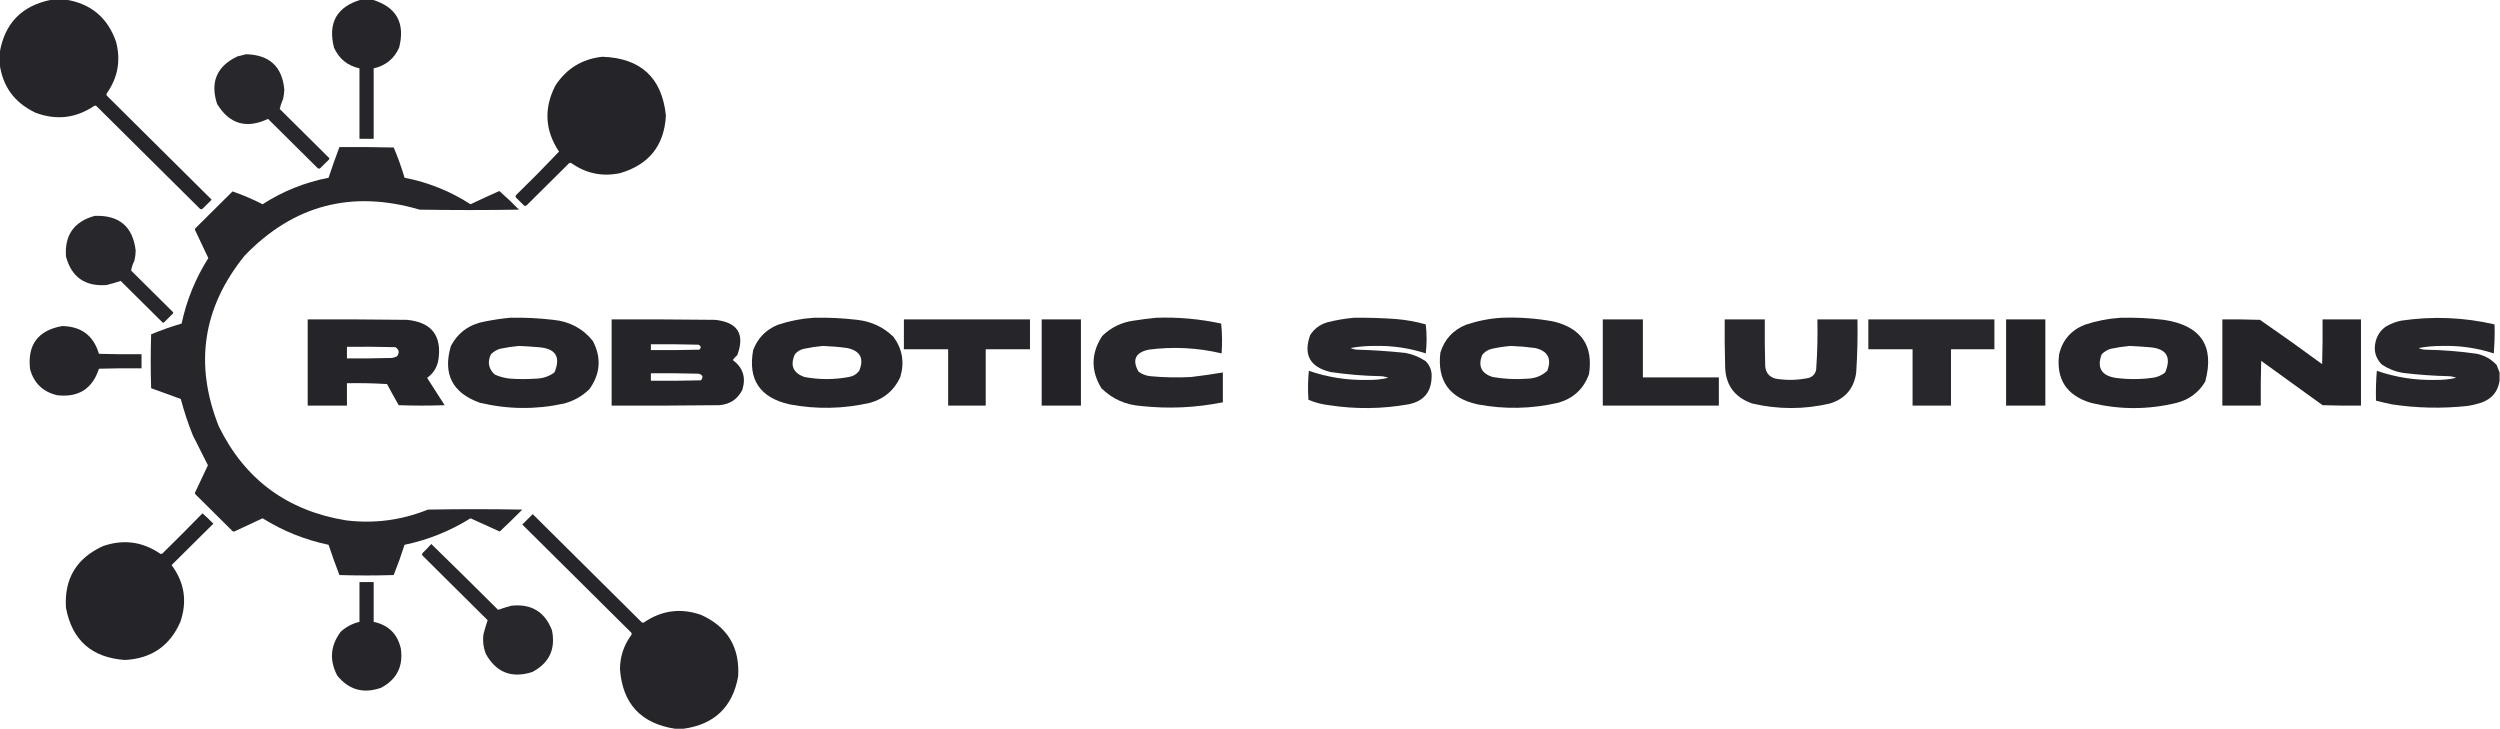
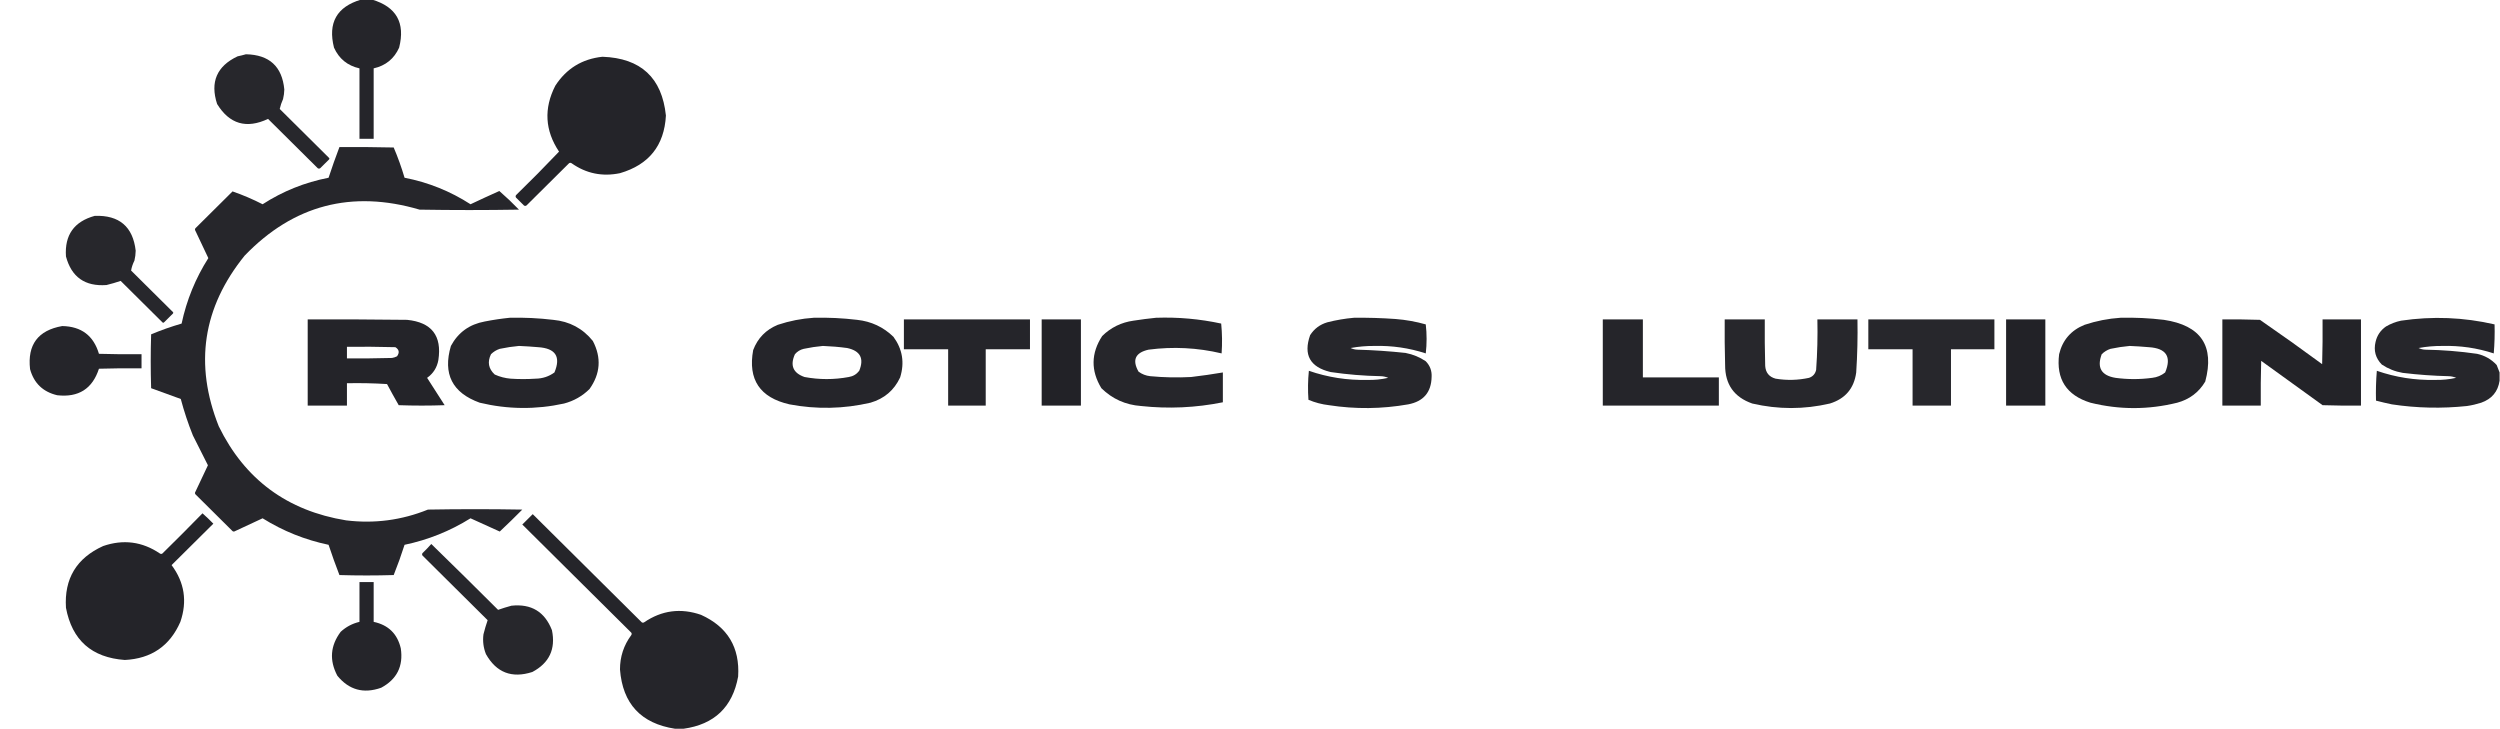
<svg xmlns="http://www.w3.org/2000/svg" width="432" height="126" viewBox="0 0 432 126" fill="none">
  <g clip-path="url(#clip0_2875_6962)">
-     <path opacity="0.98" fill-rule="evenodd" clip-rule="evenodd" d="M9.018 -0.071C9.788 -0.071 10.557 -0.071 11.327 -0.071C15.698 0.614 18.608 3.048 20.056 7.231C20.895 10.446 20.366 13.405 18.469 16.108C18.373 16.251 18.373 16.395 18.469 16.538C24.505 22.527 30.541 28.517 36.577 34.507C36.048 35.032 35.519 35.557 34.99 36.082C34.846 36.178 34.701 36.178 34.557 36.082C28.593 30.164 22.629 24.246 16.665 18.328C16.521 18.232 16.377 18.232 16.233 18.328C13.074 20.438 9.708 20.82 6.132 19.473C2.488 17.75 0.42 14.91 -0.072 10.954C-0.072 10.381 -0.072 9.808 -0.072 9.236C0.758 4.021 3.788 0.919 9.018 -0.071Z" fill="#212126" />
    <path opacity="0.98" fill-rule="evenodd" clip-rule="evenodd" d="M62.405 -0.071C63.03 -0.071 63.655 -0.071 64.281 -0.071C68.493 1.174 70.056 3.942 68.97 8.233C68.104 10.154 66.637 11.348 64.569 11.813C64.569 15.87 64.569 19.927 64.569 23.983C63.752 23.983 62.934 23.983 62.116 23.983C62.116 19.927 62.116 15.87 62.116 11.813C60.048 11.348 58.581 10.154 57.715 8.233C56.63 3.94 58.194 1.172 62.405 -0.071Z" fill="#212126" />
    <path opacity="0.965" fill-rule="evenodd" clip-rule="evenodd" d="M42.493 9.378C46.539 9.456 48.751 11.484 49.13 15.463C49.117 16.02 49.044 16.569 48.914 17.11C48.657 17.683 48.465 18.256 48.337 18.828C51.174 21.644 54.012 24.46 56.85 27.276C56.946 27.371 56.946 27.466 56.85 27.562C56.345 28.063 55.84 28.564 55.335 29.065C55.19 29.161 55.046 29.161 54.902 29.065C52.04 26.226 49.178 23.386 46.317 20.546C42.587 22.306 39.653 21.447 37.515 17.969C36.286 14.178 37.464 11.433 41.05 9.736C41.554 9.63 42.035 9.511 42.493 9.378Z" fill="#212126" />
    <path opacity="0.984" fill-rule="evenodd" clip-rule="evenodd" d="M104.104 9.808C110.738 10.043 114.393 13.432 115.07 19.974C114.784 25.148 112.139 28.465 107.134 29.925C104.079 30.559 101.289 29.986 98.766 28.206C98.621 28.111 98.477 28.111 98.333 28.206C95.88 30.641 93.427 33.075 90.974 35.509C90.83 35.604 90.685 35.604 90.541 35.509C90.084 35.055 89.627 34.602 89.17 34.148C89.074 34.005 89.074 33.862 89.17 33.719C91.701 31.255 94.178 28.75 96.601 26.202C94.164 22.545 93.948 18.75 95.952 14.819C97.868 11.852 100.585 10.182 104.104 9.808Z" fill="#212126" />
    <path opacity="0.976" fill-rule="evenodd" clip-rule="evenodd" d="M58.653 25.415C61.78 25.391 64.906 25.415 68.032 25.487C68.758 27.194 69.383 28.936 69.908 30.713C74.008 31.512 77.808 33.039 81.307 35.295C82.957 34.512 84.617 33.748 86.285 33.004C87.457 34.024 88.587 35.098 89.675 36.225C83.952 36.321 78.228 36.321 72.505 36.225C60.773 32.782 50.697 35.431 42.277 44.172C35.034 53.123 33.543 62.955 37.804 73.668C42.294 82.845 49.629 88.262 59.808 89.919C64.685 90.516 69.398 89.895 73.948 88.057C79.383 87.962 84.818 87.962 90.252 88.057C88.976 89.348 87.677 90.613 86.357 91.852C84.673 91.088 82.989 90.324 81.307 89.561C77.788 91.759 73.989 93.286 69.908 94.142C69.344 95.905 68.719 97.647 68.032 99.369C64.906 99.464 61.78 99.464 58.653 99.369C57.984 97.64 57.359 95.898 56.778 94.142C52.697 93.286 48.897 91.759 45.379 89.561C43.786 90.287 42.199 91.026 40.617 91.78C40.473 91.876 40.329 91.876 40.184 91.78C38.044 89.656 35.904 87.532 33.764 85.408C33.667 85.265 33.667 85.122 33.764 84.979C34.485 83.451 35.206 81.924 35.928 80.397C35.077 78.709 34.211 76.99 33.331 75.243C32.502 73.182 31.805 71.082 31.238 68.942C29.523 68.335 27.816 67.715 26.116 67.081C26.02 63.979 26.02 60.877 26.116 57.774C27.836 57.054 29.592 56.434 31.383 55.913C32.245 51.865 33.784 48.094 36 44.602C35.269 43.02 34.523 41.445 33.764 39.877C33.667 39.733 33.667 39.59 33.764 39.447C35.904 37.323 38.044 35.199 40.184 33.075C41.95 33.688 43.681 34.428 45.379 35.295C48.877 33.039 52.677 31.512 56.778 30.713C57.362 28.933 57.987 27.167 58.653 25.415Z" fill="#212126" />
    <path opacity="0.971" fill-rule="evenodd" clip-rule="evenodd" d="M16.377 37.299C20.607 37.155 22.964 39.16 23.447 43.313C23.436 43.894 23.364 44.466 23.23 45.031C22.947 45.59 22.754 46.162 22.653 46.749C25.058 49.136 27.463 51.522 29.868 53.908C29.964 54.004 29.964 54.099 29.868 54.195C29.363 54.696 28.858 55.197 28.353 55.698C28.256 55.794 28.16 55.794 28.064 55.698C25.659 53.312 23.255 50.925 20.85 48.539C20.059 48.809 19.241 49.048 18.397 49.255C14.681 49.524 12.348 47.877 11.399 44.315C11.144 40.616 12.803 38.277 16.377 37.299Z" fill="#212126" />
    <path opacity="0.977" fill-rule="evenodd" clip-rule="evenodd" d="M88.088 54.91C90.598 54.851 93.099 54.97 95.591 55.268C98.413 55.534 100.698 56.751 102.445 58.919C103.949 61.804 103.757 64.573 101.868 67.224C100.634 68.445 99.167 69.28 97.467 69.73C92.598 70.798 87.74 70.75 82.894 69.587C78.151 67.882 76.492 64.612 77.916 59.779C79.168 57.448 81.116 56.041 83.76 55.555C85.213 55.268 86.656 55.053 88.088 54.91ZM89.675 59.779C90.783 59.825 91.889 59.896 92.994 59.993C96.01 60.186 96.948 61.642 95.808 64.36C94.847 65.058 93.764 65.416 92.561 65.434C91.118 65.53 89.675 65.53 88.232 65.434C87.276 65.352 86.363 65.114 85.491 64.718C84.406 63.721 84.19 62.552 84.842 61.21C85.273 60.782 85.778 60.472 86.357 60.28C87.473 60.044 88.58 59.877 89.675 59.779Z" fill="#212126" />
    <path opacity="0.977" fill-rule="evenodd" clip-rule="evenodd" d="M140.609 54.91C143.119 54.851 145.62 54.97 148.112 55.268C150.558 55.535 152.65 56.513 154.389 58.203C155.953 60.333 156.338 62.672 155.543 65.219C154.511 67.436 152.803 68.891 150.421 69.587C145.776 70.663 141.111 70.758 136.425 69.873C131.308 68.71 129.216 65.584 130.148 60.494C130.929 58.431 132.348 56.975 134.405 56.127C136.44 55.451 138.508 55.046 140.609 54.91ZM142.196 59.779C143.597 59.83 144.991 59.949 146.381 60.136C148.655 60.618 149.353 61.93 148.473 64.074C148.018 64.67 147.417 65.028 146.669 65.148C144.122 65.622 141.572 65.622 139.022 65.148C137.041 64.457 136.488 63.144 137.363 61.21C137.764 60.737 138.269 60.426 138.878 60.28C139.994 60.044 141.101 59.877 142.196 59.779Z" fill="#212126" />
    <path opacity="0.974" fill-rule="evenodd" clip-rule="evenodd" d="M199.768 54.91C203.564 54.778 207.315 55.112 211.022 55.912C211.191 57.629 211.214 59.347 211.094 61.067C206.93 60.081 202.721 59.867 198.469 60.422C196.178 60.937 195.6 62.202 196.737 64.217C197.336 64.661 198.009 64.924 198.757 65.004C201.109 65.227 203.466 65.275 205.828 65.147C207.664 64.931 209.491 64.669 211.311 64.36C211.311 66.078 211.311 67.796 211.311 69.515C206.63 70.457 201.916 70.672 197.17 70.159C194.492 69.963 192.207 68.937 190.317 67.081C188.474 64.041 188.522 61.034 190.461 58.06C191.96 56.589 193.764 55.706 195.872 55.411C197.188 55.206 198.486 55.039 199.768 54.91Z" fill="#212126" />
    <path opacity="0.975" fill-rule="evenodd" clip-rule="evenodd" d="M233.964 54.91C236.372 54.88 238.777 54.951 241.178 55.125C242.943 55.266 244.674 55.576 246.373 56.056C246.565 57.726 246.565 59.397 246.373 61.067C243.494 60.128 240.536 59.699 237.499 59.778C236.114 59.768 234.743 59.887 233.387 60.136C233.742 60.31 234.127 60.406 234.541 60.423C237.339 60.497 240.129 60.688 242.91 60.995C244.165 61.236 245.319 61.714 246.373 62.427C247.109 63.185 247.445 64.092 247.383 65.148C247.322 67.792 245.976 69.367 243.343 69.873C238.783 70.677 234.215 70.725 229.635 70.016C228.407 69.872 227.229 69.562 226.1 69.085C225.98 67.413 226.004 65.742 226.172 64.074C229.439 65.203 232.805 65.728 236.273 65.649C237.496 65.683 238.699 65.563 239.88 65.291C239.476 65.115 239.043 65.019 238.581 65.004C235.678 64.95 232.792 64.712 229.924 64.289C226.369 63.439 225.191 61.315 226.389 57.917C227.091 56.816 228.077 56.076 229.347 55.698C230.885 55.306 232.424 55.044 233.964 54.91Z" fill="#212126" />
-     <path opacity="0.977" fill-rule="evenodd" clip-rule="evenodd" d="M259.503 54.91C262.511 54.793 265.492 55.007 268.449 55.554C273.287 56.731 275.33 59.762 274.581 64.646C273.672 67.171 271.916 68.818 269.315 69.586C264.67 70.663 260.004 70.758 255.319 69.873C250.459 68.791 248.319 65.808 248.898 60.924C249.608 58.644 251.074 57.045 253.299 56.127C255.332 55.441 257.399 55.036 259.503 54.91ZM261.09 59.778C262.491 59.83 263.885 59.949 265.275 60.136C267.473 60.659 268.17 61.971 267.367 64.074C266.422 64.944 265.29 65.397 263.976 65.434C261.941 65.591 259.921 65.495 257.916 65.147C255.977 64.519 255.375 63.255 256.112 61.353C256.535 60.797 257.088 60.44 257.772 60.279C258.887 60.032 259.992 59.864 261.09 59.778Z" fill="#212126" />
    <path opacity="0.978" fill-rule="evenodd" clip-rule="evenodd" d="M366.421 54.91C368.931 54.851 371.432 54.97 373.924 55.268C380.333 56.227 382.714 59.783 381.066 65.935C379.962 67.793 378.351 69.01 376.232 69.587C371.231 70.827 366.229 70.827 361.226 69.587C357.078 68.3 355.275 65.508 355.816 61.21C356.399 58.77 357.866 57.076 360.216 56.127C362.251 55.451 364.32 55.046 366.421 54.91ZM368.008 59.779C369.115 59.825 370.221 59.896 371.327 59.993C374.342 60.186 375.28 61.642 374.14 64.36C373.49 64.886 372.744 65.196 371.904 65.291C369.787 65.577 367.672 65.577 365.555 65.291C363.104 64.887 362.31 63.527 363.174 61.21C363.606 60.782 364.111 60.472 364.689 60.28C365.806 60.044 366.913 59.877 368.008 59.779Z" fill="#212126" />
    <path opacity="0.975" fill-rule="evenodd" clip-rule="evenodd" d="M431.928 64.361C431.928 64.838 431.928 65.315 431.928 65.792C431.645 67.674 430.587 68.939 428.753 69.587C427.951 69.845 427.135 70.036 426.301 70.159C421.96 70.62 417.632 70.524 413.315 69.873C412.393 69.68 411.479 69.466 410.573 69.229C410.526 67.508 410.573 65.79 410.717 64.074C413.96 65.198 417.303 65.723 420.745 65.649C421.992 65.678 423.219 65.559 424.425 65.291C424.021 65.115 423.588 65.019 423.126 65.005C420.47 64.942 417.825 64.752 415.19 64.432C413.883 64.207 412.681 63.73 411.583 63C410.497 61.897 410.136 60.584 410.501 59.063C410.762 57.945 411.364 57.062 412.305 56.414C413.116 55.939 413.981 55.605 414.902 55.412C420.333 54.609 425.719 54.823 431.062 56.056C431.11 57.729 431.062 59.4 430.918 61.067C428.039 60.129 425.081 59.699 422.044 59.779C420.655 59.767 419.284 59.887 417.932 60.137C418.287 60.311 418.672 60.406 419.086 60.423C422.086 60.472 425.067 60.71 428.032 61.139C429.372 61.434 430.502 62.078 431.423 63.072C431.61 63.512 431.778 63.941 431.928 64.361Z" fill="#212126" />
    <path opacity="0.984" fill-rule="evenodd" clip-rule="evenodd" d="M53.17 55.197C58.894 55.173 64.617 55.197 70.341 55.268C74.584 55.691 76.388 58.006 75.751 62.212C75.519 63.511 74.87 64.537 73.804 65.291C74.814 66.866 75.824 68.441 76.834 70.016C74.188 70.111 71.543 70.111 68.898 70.016C68.206 68.81 67.533 67.593 66.878 66.365C64.571 66.222 62.263 66.174 59.952 66.222C59.952 67.51 59.952 68.799 59.952 70.087C57.691 70.087 55.431 70.087 53.17 70.087C53.17 65.124 53.17 60.16 53.17 55.197ZM59.952 59.922C62.742 59.898 65.531 59.922 68.321 59.993C68.974 60.397 69.07 60.922 68.609 61.568C68.336 61.707 68.048 61.803 67.743 61.854C65.147 61.926 62.55 61.95 59.952 61.926C59.952 61.258 59.952 60.59 59.952 59.922Z" fill="#212126" />
-     <path opacity="0.982" fill-rule="evenodd" clip-rule="evenodd" d="M105.691 55.197C111.656 55.173 117.619 55.197 123.583 55.268C127.48 55.696 128.755 57.724 127.407 61.353C127.116 61.618 126.851 61.904 126.613 62.212C128.388 63.512 128.941 65.23 128.273 67.367C127.461 68.981 126.138 69.864 124.305 70.016C118.1 70.087 111.896 70.111 105.691 70.087C105.691 65.124 105.691 60.16 105.691 55.197ZM112.473 59.492C115.215 59.468 117.956 59.492 120.697 59.563C121.159 59.804 121.207 60.09 120.842 60.423C118.053 60.494 115.263 60.518 112.473 60.494C112.473 60.16 112.473 59.826 112.473 59.492ZM112.473 64.503C115.215 64.479 117.956 64.503 120.697 64.575C121.431 64.748 121.575 65.13 121.13 65.72C118.245 65.792 115.359 65.816 112.473 65.792C112.473 65.362 112.473 64.933 112.473 64.503Z" fill="#212126" />
    <path opacity="0.979" fill-rule="evenodd" clip-rule="evenodd" d="M156.192 55.196C163.454 55.196 170.718 55.196 177.98 55.196C177.98 56.914 177.98 58.633 177.98 60.351C175.43 60.351 172.882 60.351 170.333 60.351C170.333 63.596 170.333 66.842 170.333 70.087C168.168 70.087 166.004 70.087 163.84 70.087C163.84 66.842 163.84 63.596 163.84 60.351C161.29 60.351 158.742 60.351 156.192 60.351C156.192 58.633 156.192 56.914 156.192 55.196Z" fill="#212126" />
    <path opacity="0.99" fill-rule="evenodd" clip-rule="evenodd" d="M180 55.196C182.261 55.196 184.521 55.196 186.782 55.196C186.782 60.16 186.782 65.124 186.782 70.087C184.521 70.087 182.261 70.087 180 70.087C180 65.124 180 60.16 180 55.196Z" fill="#212126" />
    <path opacity="0.977" fill-rule="evenodd" clip-rule="evenodd" d="M276.962 55.196C279.271 55.196 281.579 55.196 283.888 55.196C283.888 58.537 283.888 61.878 283.888 65.219C288.264 65.219 292.642 65.219 297.018 65.219C297.018 66.842 297.018 68.465 297.018 70.087C290.333 70.087 283.647 70.087 276.962 70.087C276.962 65.124 276.962 60.16 276.962 55.196Z" fill="#212126" />
    <path opacity="0.972" fill-rule="evenodd" clip-rule="evenodd" d="M298.028 55.196C300.337 55.196 302.645 55.196 304.954 55.196C304.929 57.87 304.954 60.542 305.026 63.215C305.098 64.386 305.7 65.126 306.83 65.434C308.765 65.753 310.689 65.705 312.601 65.291C313.258 65.063 313.667 64.61 313.828 63.93C314.035 61.026 314.108 58.114 314.044 55.196C316.353 55.196 318.661 55.196 320.97 55.196C321.025 58.255 320.953 61.309 320.753 64.36C320.387 67.109 318.872 68.899 316.208 69.729C311.735 70.77 307.262 70.77 302.79 69.729C299.648 68.632 298.086 66.412 298.1 63.071C298.028 60.447 298.003 57.822 298.028 55.196Z" fill="#212126" />
    <path opacity="0.97" fill-rule="evenodd" clip-rule="evenodd" d="M322.846 55.196C330.108 55.196 337.371 55.196 344.633 55.196C344.633 56.914 344.633 58.633 344.633 60.351C342.133 60.351 339.631 60.351 337.13 60.351C337.13 63.596 337.13 66.842 337.13 70.087C334.918 70.087 332.705 70.087 330.493 70.087C330.493 66.842 330.493 63.596 330.493 60.351C327.943 60.351 325.395 60.351 322.846 60.351C322.846 58.633 322.846 56.914 322.846 55.196Z" fill="#212126" />
    <path opacity="0.99" fill-rule="evenodd" clip-rule="evenodd" d="M346.653 55.196C348.914 55.196 351.174 55.196 353.435 55.196C353.435 60.16 353.435 65.124 353.435 70.087C351.174 70.087 348.914 70.087 346.653 70.087C346.653 65.124 346.653 60.16 346.653 55.196Z" fill="#212126" />
    <path opacity="0.986" fill-rule="evenodd" clip-rule="evenodd" d="M384.024 55.197C386.188 55.173 388.353 55.197 390.517 55.268C394.14 57.766 397.724 60.319 401.267 62.928C401.339 60.351 401.363 57.774 401.339 55.197C403.551 55.197 405.764 55.197 407.976 55.197C407.976 60.16 407.976 65.124 407.976 70.087C405.763 70.111 403.551 70.087 401.339 70.016C397.804 67.462 394.269 64.909 390.733 62.356C390.661 64.932 390.637 67.51 390.661 70.087C388.449 70.087 386.236 70.087 384.024 70.087C384.024 65.124 384.024 60.16 384.024 55.197Z" fill="#212126" />
    <path opacity="0.979" fill-rule="evenodd" clip-rule="evenodd" d="M10.749 56.342C14.056 56.403 16.172 58.002 17.098 61.138C19.551 61.21 22.004 61.234 24.457 61.21C24.457 62.021 24.457 62.833 24.457 63.644C22.004 63.62 19.551 63.644 17.098 63.716C15.97 67.189 13.565 68.716 9.884 68.297C7.421 67.715 5.858 66.212 5.194 63.787C4.717 59.563 6.569 57.081 10.749 56.342Z" fill="#212126" />
    <path opacity="0.984" fill-rule="evenodd" clip-rule="evenodd" d="M34.99 88.701C35.634 89.269 36.259 89.865 36.866 90.491C34.461 92.877 32.056 95.264 29.651 97.65C31.881 100.644 32.386 103.913 31.166 107.458C29.354 111.617 26.155 113.812 21.571 114.044C15.839 113.63 12.449 110.623 11.399 105.024C11.081 99.997 13.221 96.442 17.82 94.357C21.318 93.155 24.588 93.585 27.631 95.645C27.776 95.741 27.92 95.741 28.064 95.645C30.402 93.35 32.711 91.035 34.99 88.701Z" fill="#212126" />
    <path opacity="0.98" fill-rule="evenodd" clip-rule="evenodd" d="M118.1 125.929C117.619 125.929 117.138 125.929 116.657 125.929C110.769 125.025 107.595 121.612 107.134 115.691C107.129 113.493 107.778 111.512 109.082 109.749C109.178 109.606 109.178 109.463 109.082 109.32C102.806 103.091 96.529 96.863 90.253 90.635C90.854 90.038 91.455 89.441 92.056 88.845C98.333 95.073 104.609 101.302 110.886 107.53C111.03 107.625 111.174 107.625 111.319 107.53C114.356 105.461 117.626 105.032 121.13 106.241C125.726 108.319 127.866 111.875 127.551 116.908C126.587 122.185 123.436 125.192 118.1 125.929Z" fill="#212126" />
    <path opacity="0.97" fill-rule="evenodd" clip-rule="evenodd" d="M74.525 93.999C78.392 97.764 82.24 101.559 86.068 105.382C86.807 105.122 87.576 104.884 88.377 104.666C91.802 104.301 94.135 105.709 95.375 108.89C96.05 112.154 94.92 114.564 91.984 116.121C88.449 117.259 85.78 116.233 83.976 113.042C83.531 111.934 83.387 110.789 83.543 109.606C83.752 108.768 83.992 107.957 84.265 107.172C80.513 103.449 76.761 99.726 73.01 96.004C72.914 95.86 72.914 95.717 73.01 95.574C73.544 95.068 74.049 94.543 74.525 93.999Z" fill="#212126" />
    <path opacity="0.978" fill-rule="evenodd" clip-rule="evenodd" d="M62.116 100.585C62.934 100.585 63.752 100.585 64.569 100.585C64.569 102.876 64.569 105.167 64.569 107.458C67.106 107.994 68.669 109.522 69.258 112.04C69.719 115.11 68.589 117.378 65.868 118.841C62.833 119.92 60.308 119.228 58.293 116.765C56.884 114.104 57.076 111.574 58.87 109.176C59.803 108.319 60.886 107.746 62.116 107.458C62.116 105.167 62.116 102.876 62.116 100.585Z" fill="#212126" />
  </g>
  <defs>
    <clipPath id="clip0_2875_6962">
      <rect width="432" height="126" fill="white" />
    </clipPath>
  </defs>
</svg>